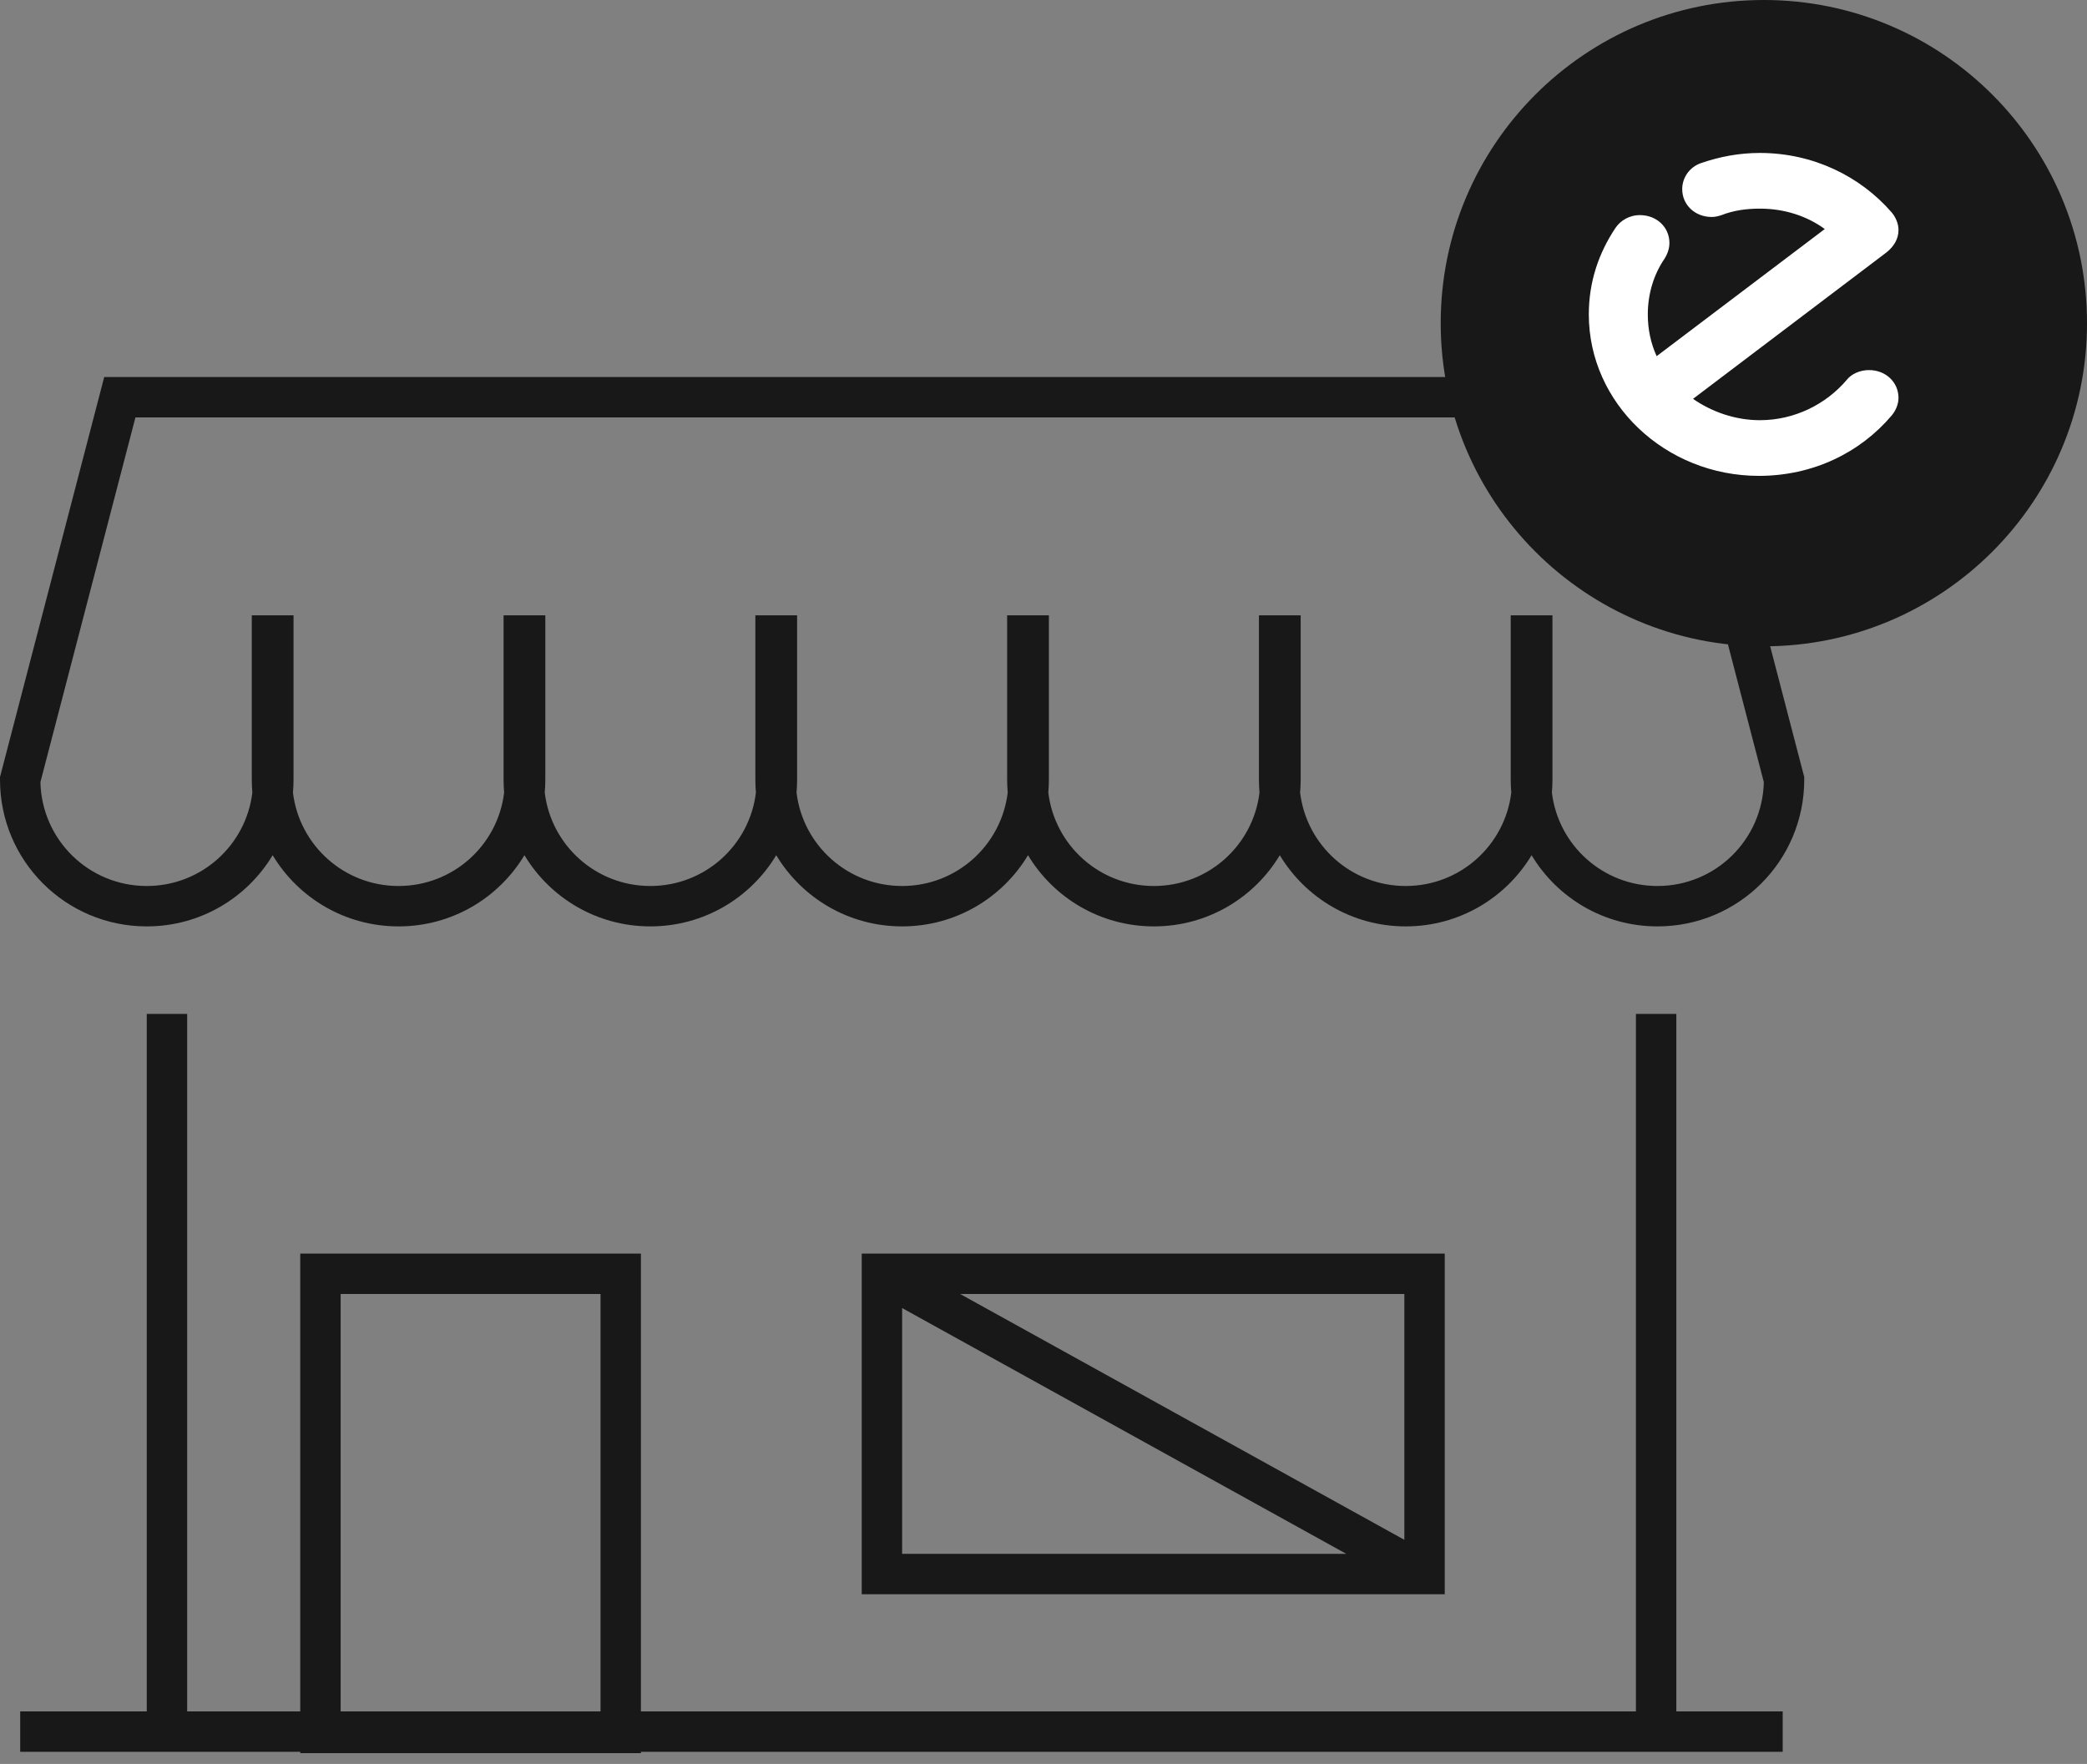
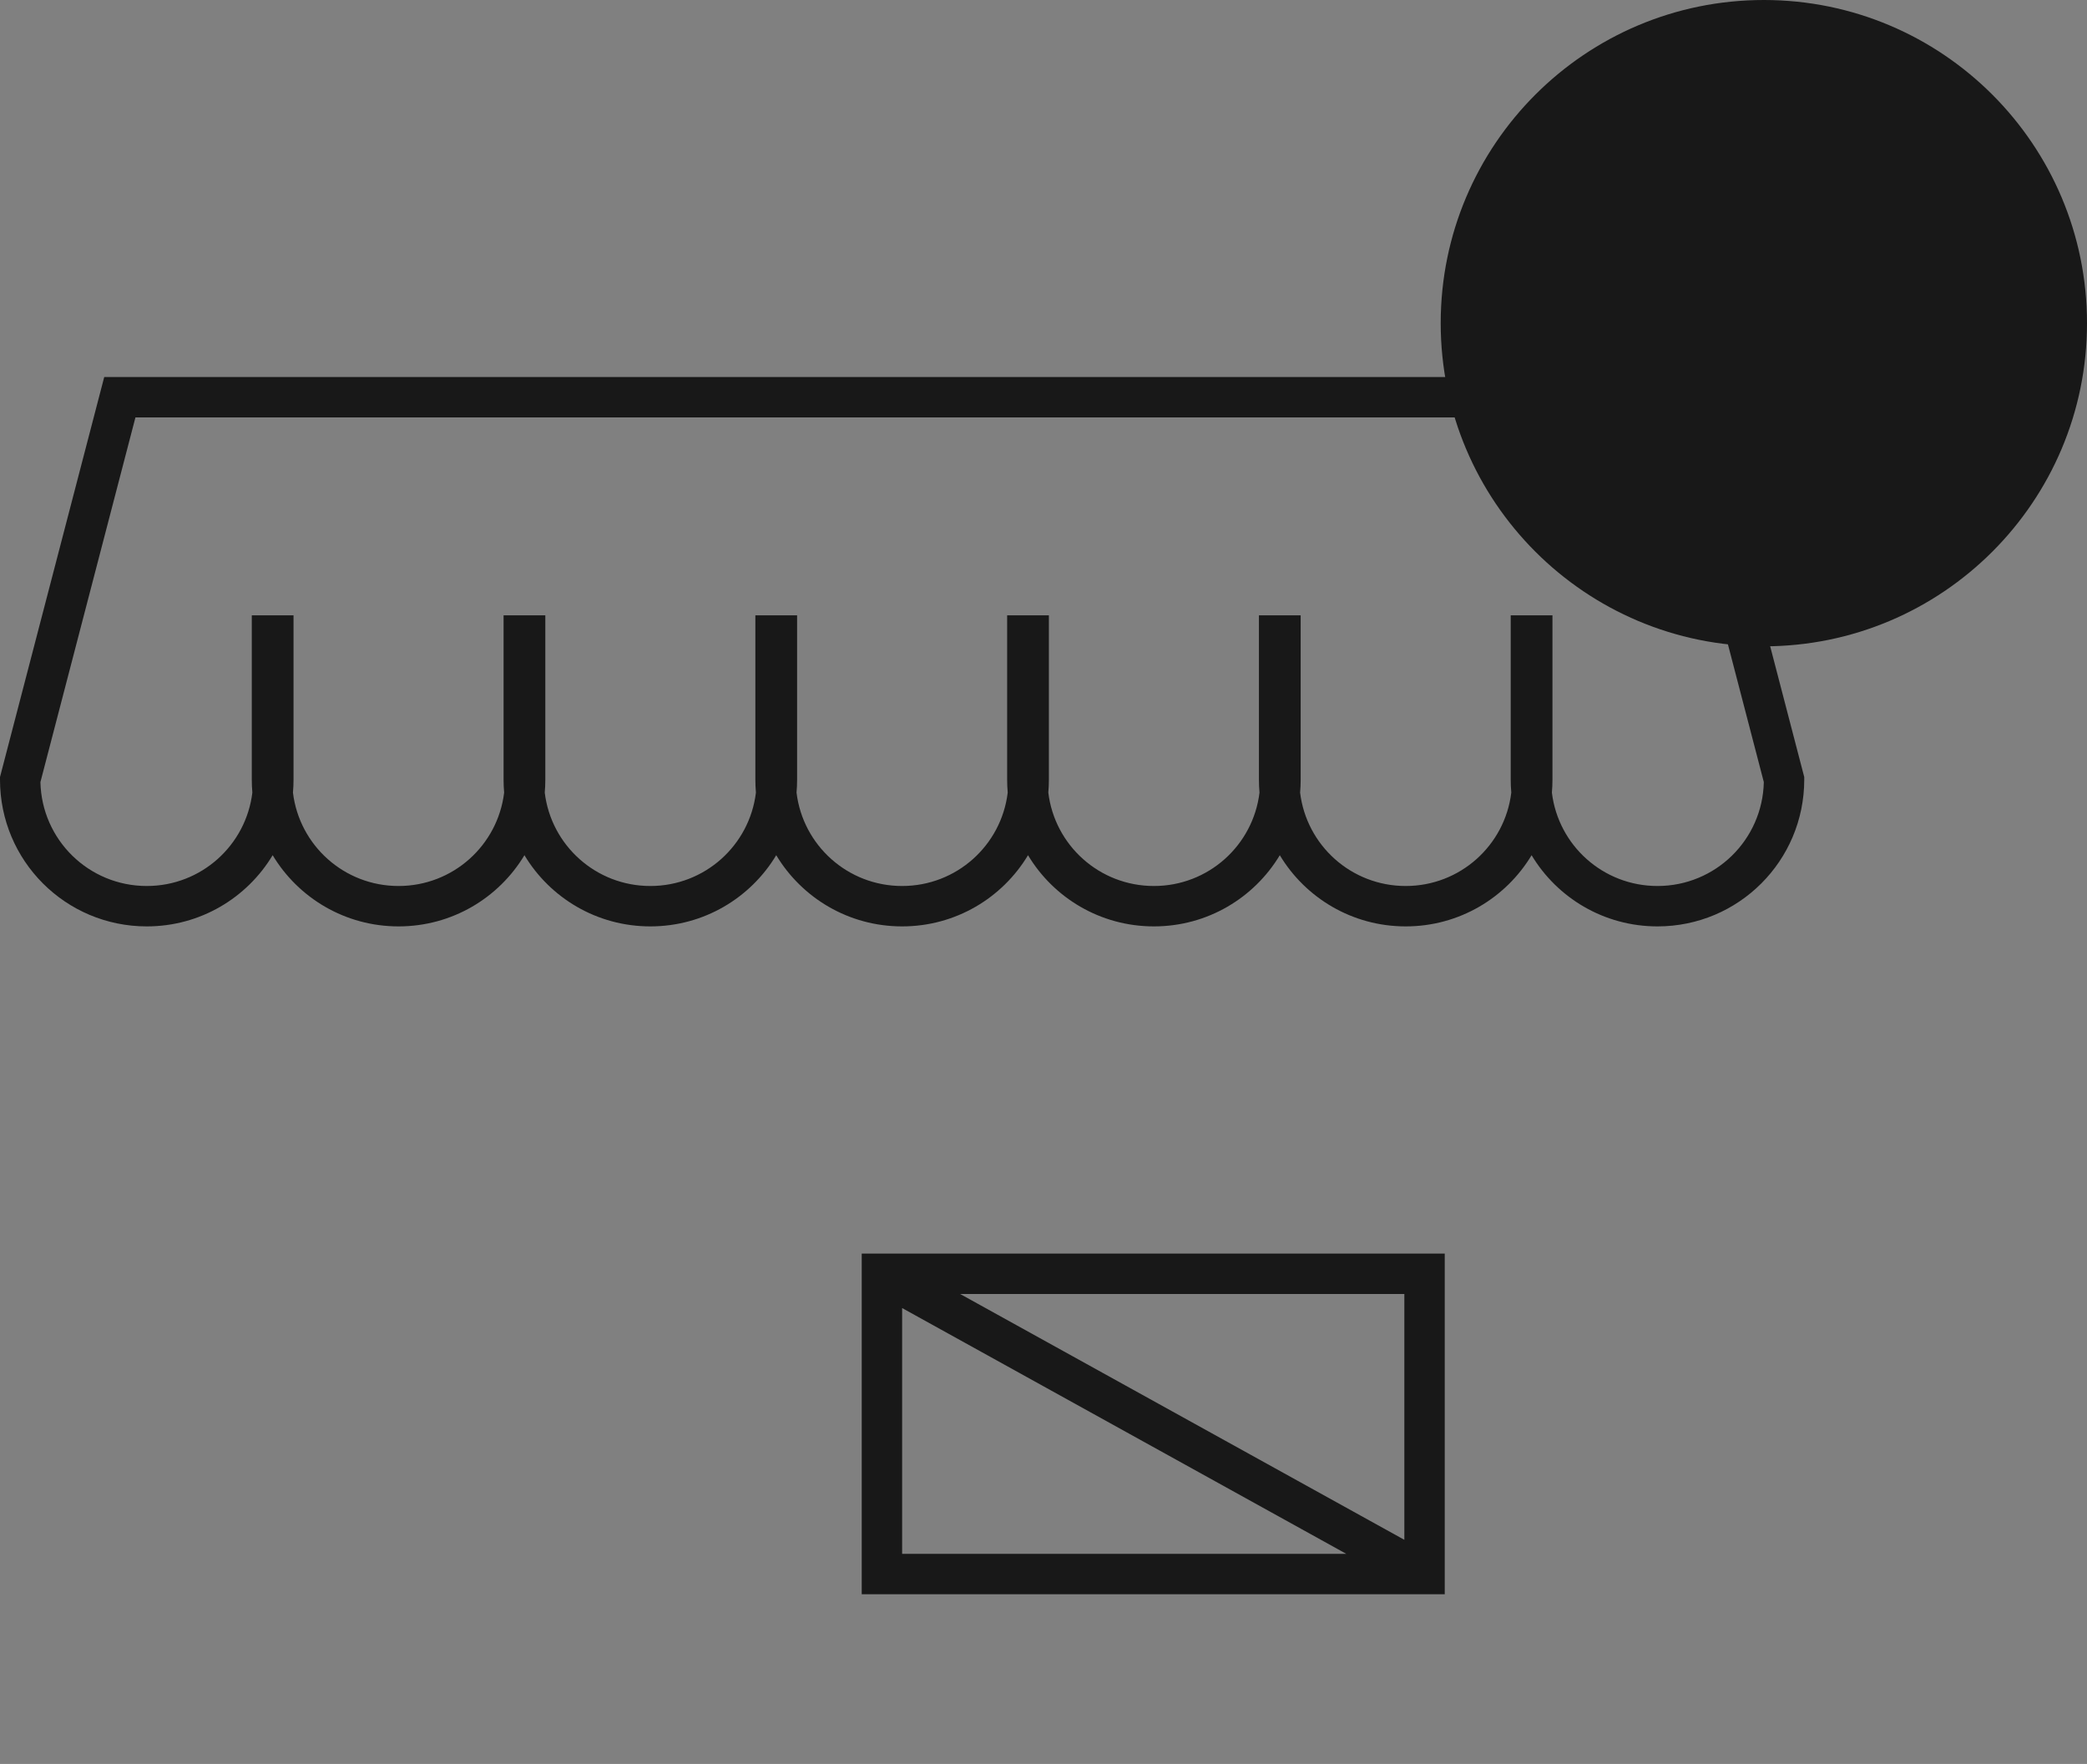
<svg xmlns="http://www.w3.org/2000/svg" width="155" height="131" viewBox="0 0 155 131" fill="none">
  <rect x="0" y="0" width="155" height="131" fill="#808080" stroke="none" />
  <path fill-rule="evenodd" clip-rule="evenodd" d="M7.741 28L0 57.708V57.9C0 63.928 4.872 68.8 10.9 68.8C14.874 68.8 18.346 66.683 20.25 63.513C22.154 66.683 25.626 68.8 29.6 68.8C33.574 68.8 37.046 66.683 38.95 63.513C40.854 66.683 44.326 68.8 48.3 68.8C52.274 68.8 55.746 66.683 57.65 63.513C59.554 66.683 63.026 68.8 67 68.8C70.974 68.8 74.446 66.683 76.35 63.513C78.254 66.683 81.726 68.8 85.7 68.8C89.674 68.8 93.146 66.683 95.05 63.513C96.954 66.683 100.426 68.8 104.4 68.8C108.374 68.8 111.846 66.683 113.75 63.513C115.654 66.683 119.126 68.8 123.1 68.8C129.128 68.8 134 63.928 134 57.9V57.708L126.259 28H7.741ZM115.3 45.7V57.9C115.3 58.225 115.286 58.547 115.258 58.865C115.732 62.779 119.055 65.8 123.1 65.8C127.41 65.8 130.9 62.37 130.998 58.084L123.941 31H10.059L3.002 58.084C3.1 62.37 6.59 65.8 10.9 65.8C14.945 65.8 18.268 62.779 18.742 58.865C18.714 58.547 18.7 58.225 18.7 57.9V45.7H21.8V57.9C21.8 58.225 21.786 58.547 21.758 58.865C22.232 62.779 25.555 65.8 29.6 65.8C33.645 65.8 36.968 62.779 37.442 58.865C37.414 58.547 37.4 58.225 37.4 57.9V45.7H40.5V57.9C40.5 58.225 40.486 58.547 40.458 58.865C40.932 62.779 44.255 65.8 48.3 65.8C52.345 65.8 55.668 62.779 56.142 58.865C56.114 58.547 56.1 58.225 56.1 57.9V45.7H59.2V57.9C59.2 58.225 59.186 58.547 59.158 58.865C59.632 62.779 62.955 65.8 67 65.8C71.045 65.8 74.368 62.779 74.842 58.865C74.814 58.547 74.8 58.225 74.8 57.9V45.7H77.9V57.9C77.9 58.225 77.886 58.547 77.858 58.865C78.332 62.779 81.655 65.8 85.7 65.8C89.745 65.8 93.068 62.779 93.542 58.865C93.514 58.547 93.5 58.225 93.5 57.9V45.7H96.6V57.9C96.6 58.225 96.586 58.547 96.558 58.865C97.032 62.779 100.355 65.8 104.4 65.8C108.445 65.8 111.768 62.779 112.242 58.865C112.214 58.547 112.2 58.225 112.2 57.9V45.7H115.3Z" fill="#181818" />
-   <path fill-rule="evenodd" clip-rule="evenodd" d="M121.5 127.1V75.3H124.5V127.1H132.4V130.1H47.6V130.2H22.3V130.1H1.5V127.1H10.9V75.3H13.9V127.1H22.3V93.1H47.6V127.1H121.5ZM44.6 127.1V96.1H25.3V127.1H44.6Z" fill="#181818" />
  <path fill-rule="evenodd" clip-rule="evenodd" d="M64 93.1V118.4H107.3V93.1H64ZM67 115.4V97.144L99.991 115.4H67ZM104.3 96.1H71.309L104.3 114.356V96.1Z" fill="#181818" />
  <path d="M155 24C155 37.255 144.255 48 131 48C117.745 48 107 37.255 107 24C107 10.745 117.745 0 131 0C144.255 0 155 10.745 155 24Z" fill="#181818" />
-   <path d="M126.324 12.117C125.521 12.393 124.937 13.151 124.937 14.047C124.937 15.218 125.886 16.114 127.127 16.114C127.419 16.114 127.638 16.045 127.857 15.976C128.733 15.632 129.683 15.494 130.705 15.494C132.53 15.494 134.21 16.045 135.524 17.01L123.038 26.451C122.6 25.486 122.381 24.453 122.381 23.35C122.381 21.834 122.819 20.387 123.622 19.215C123.841 18.871 123.987 18.457 123.987 18.044C123.987 16.872 123.038 15.976 121.797 15.976C120.994 15.976 120.337 16.39 119.971 16.941C118.73 18.802 118 20.938 118 23.35C118 29.966 123.695 35.341 130.632 35.341C134.648 35.341 138.152 33.618 140.489 30.862C140.781 30.517 141 30.035 141 29.552C141 28.381 140.051 27.485 138.81 27.485C138.152 27.485 137.495 27.761 137.13 28.243C135.597 30.035 133.26 31.206 130.705 31.206C128.879 31.206 127.127 30.586 125.74 29.621L140.124 18.733C140.635 18.319 141 17.768 141 17.079C141 16.597 140.781 16.114 140.489 15.77C138.152 13.082 134.648 11.359 130.705 11.359C129.171 11.359 127.711 11.635 126.324 12.117Z" fill="white" />
</svg>